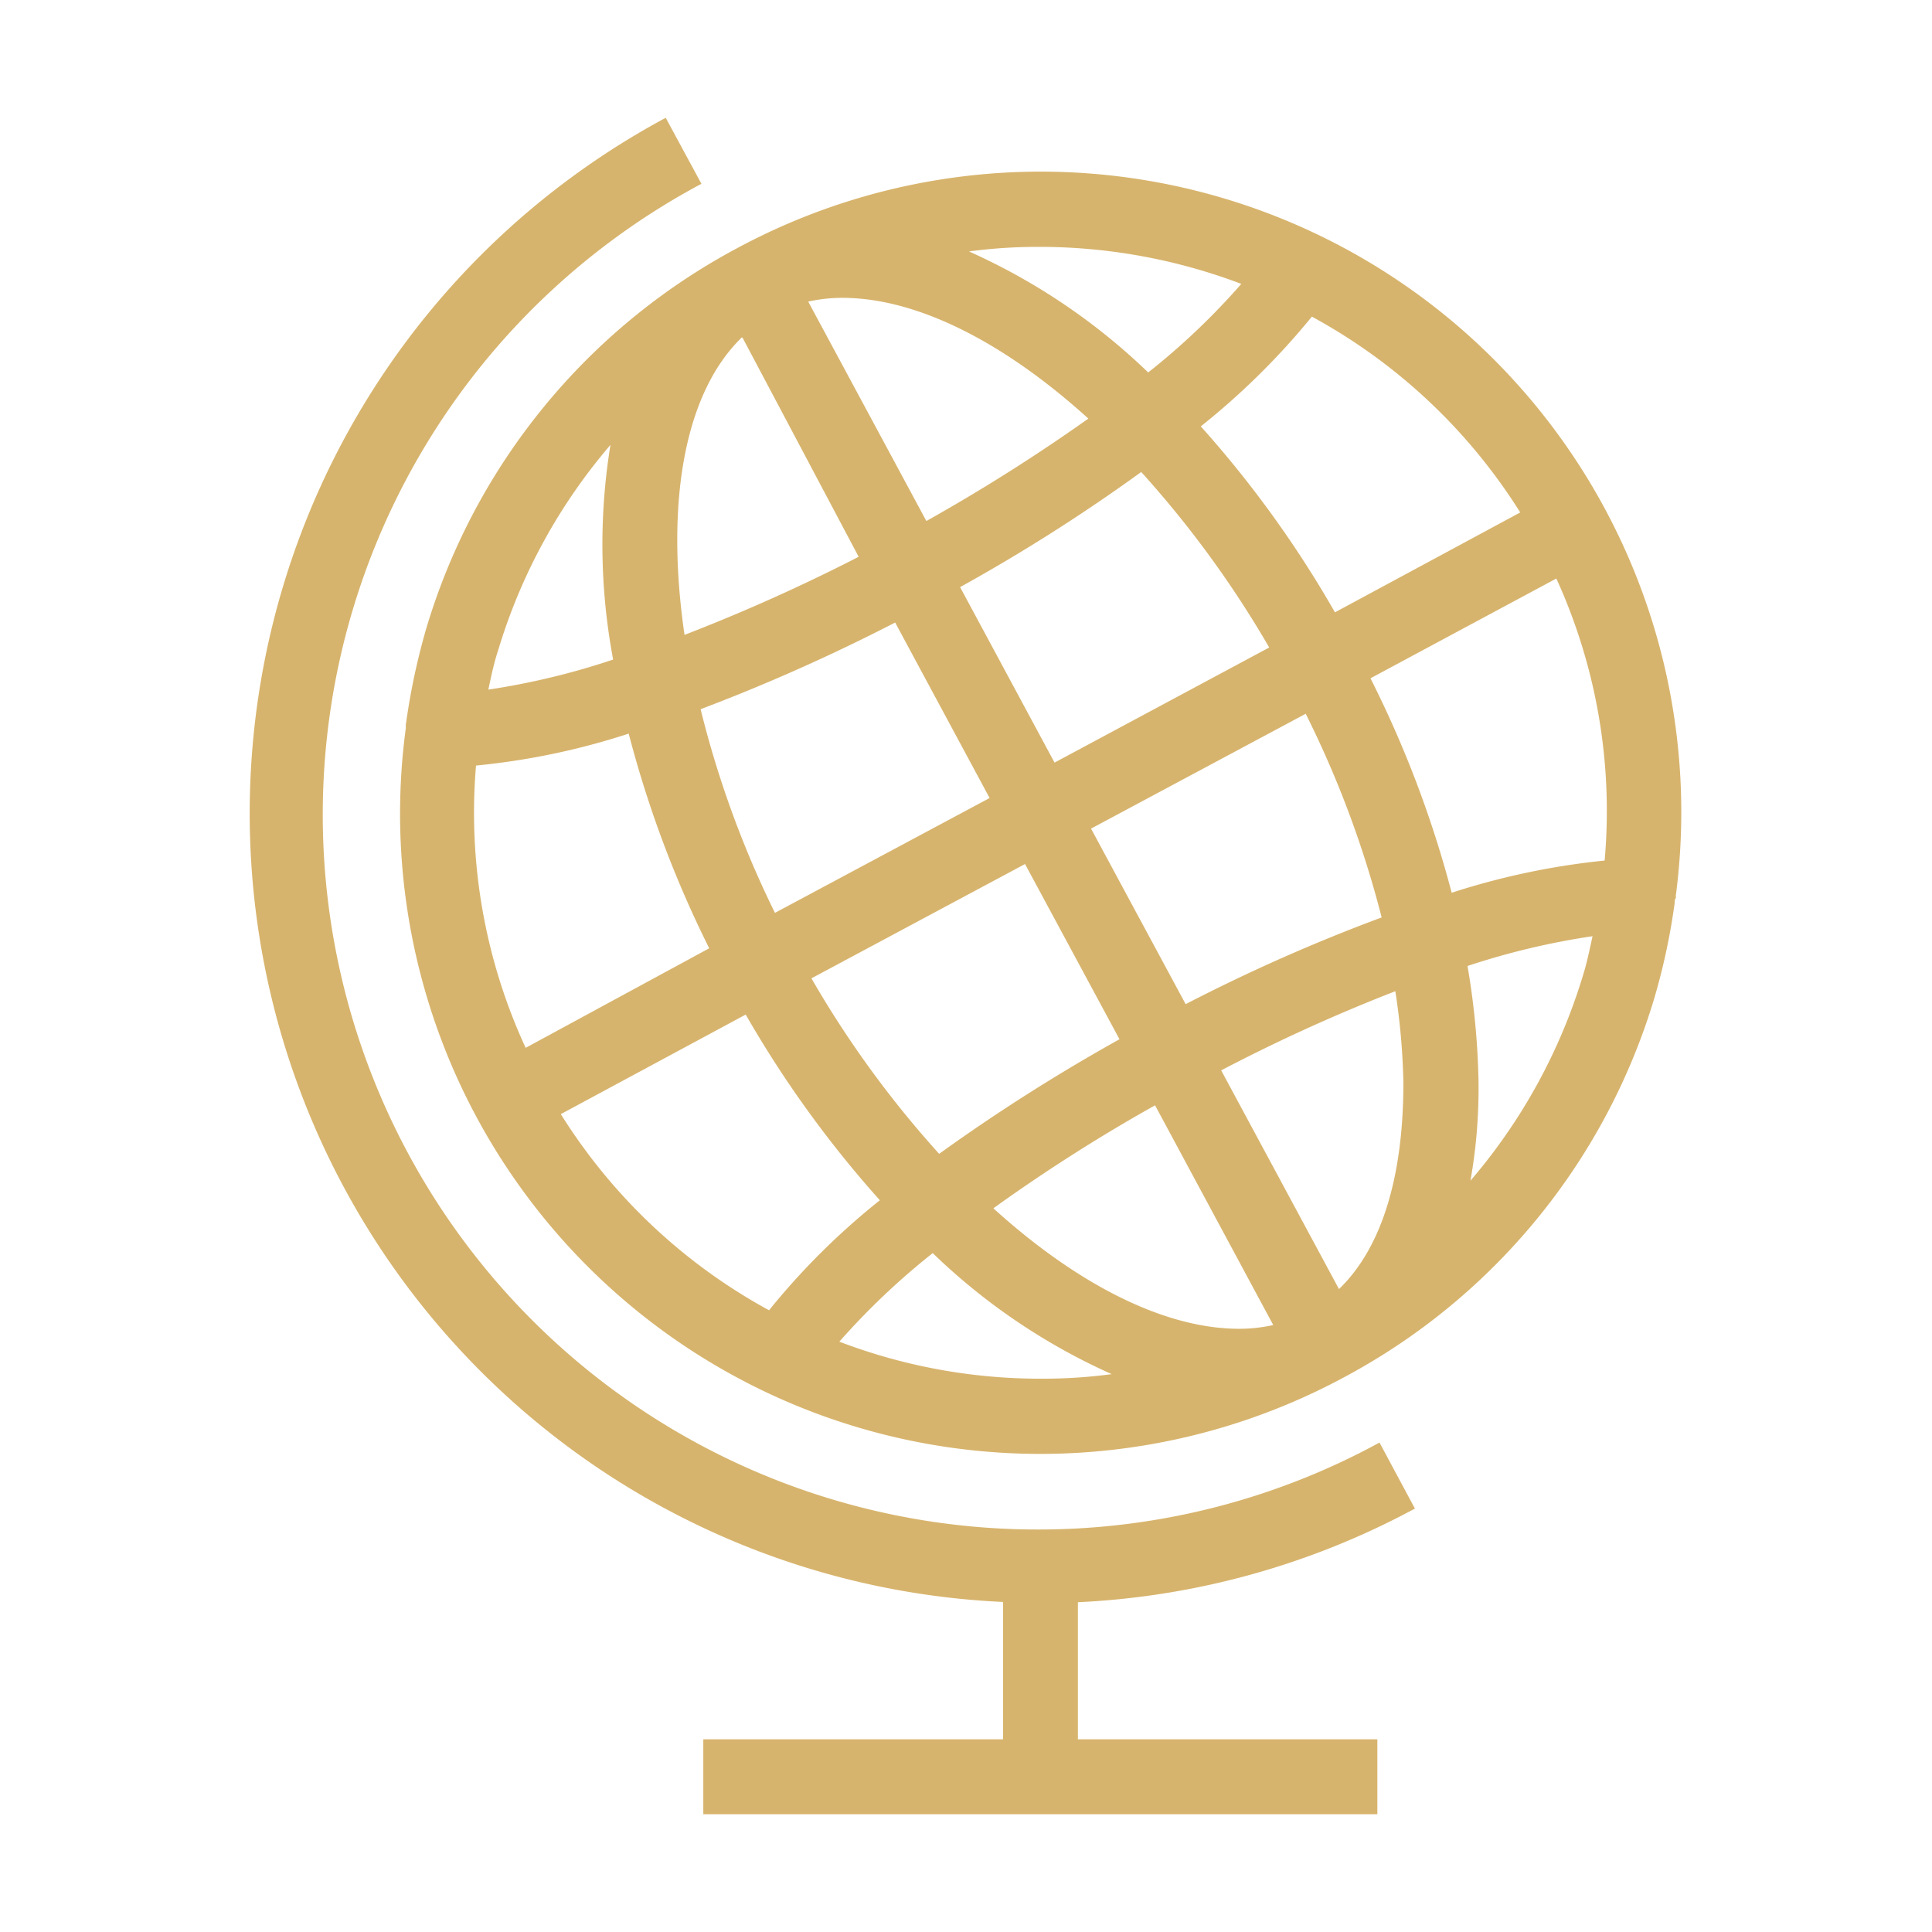
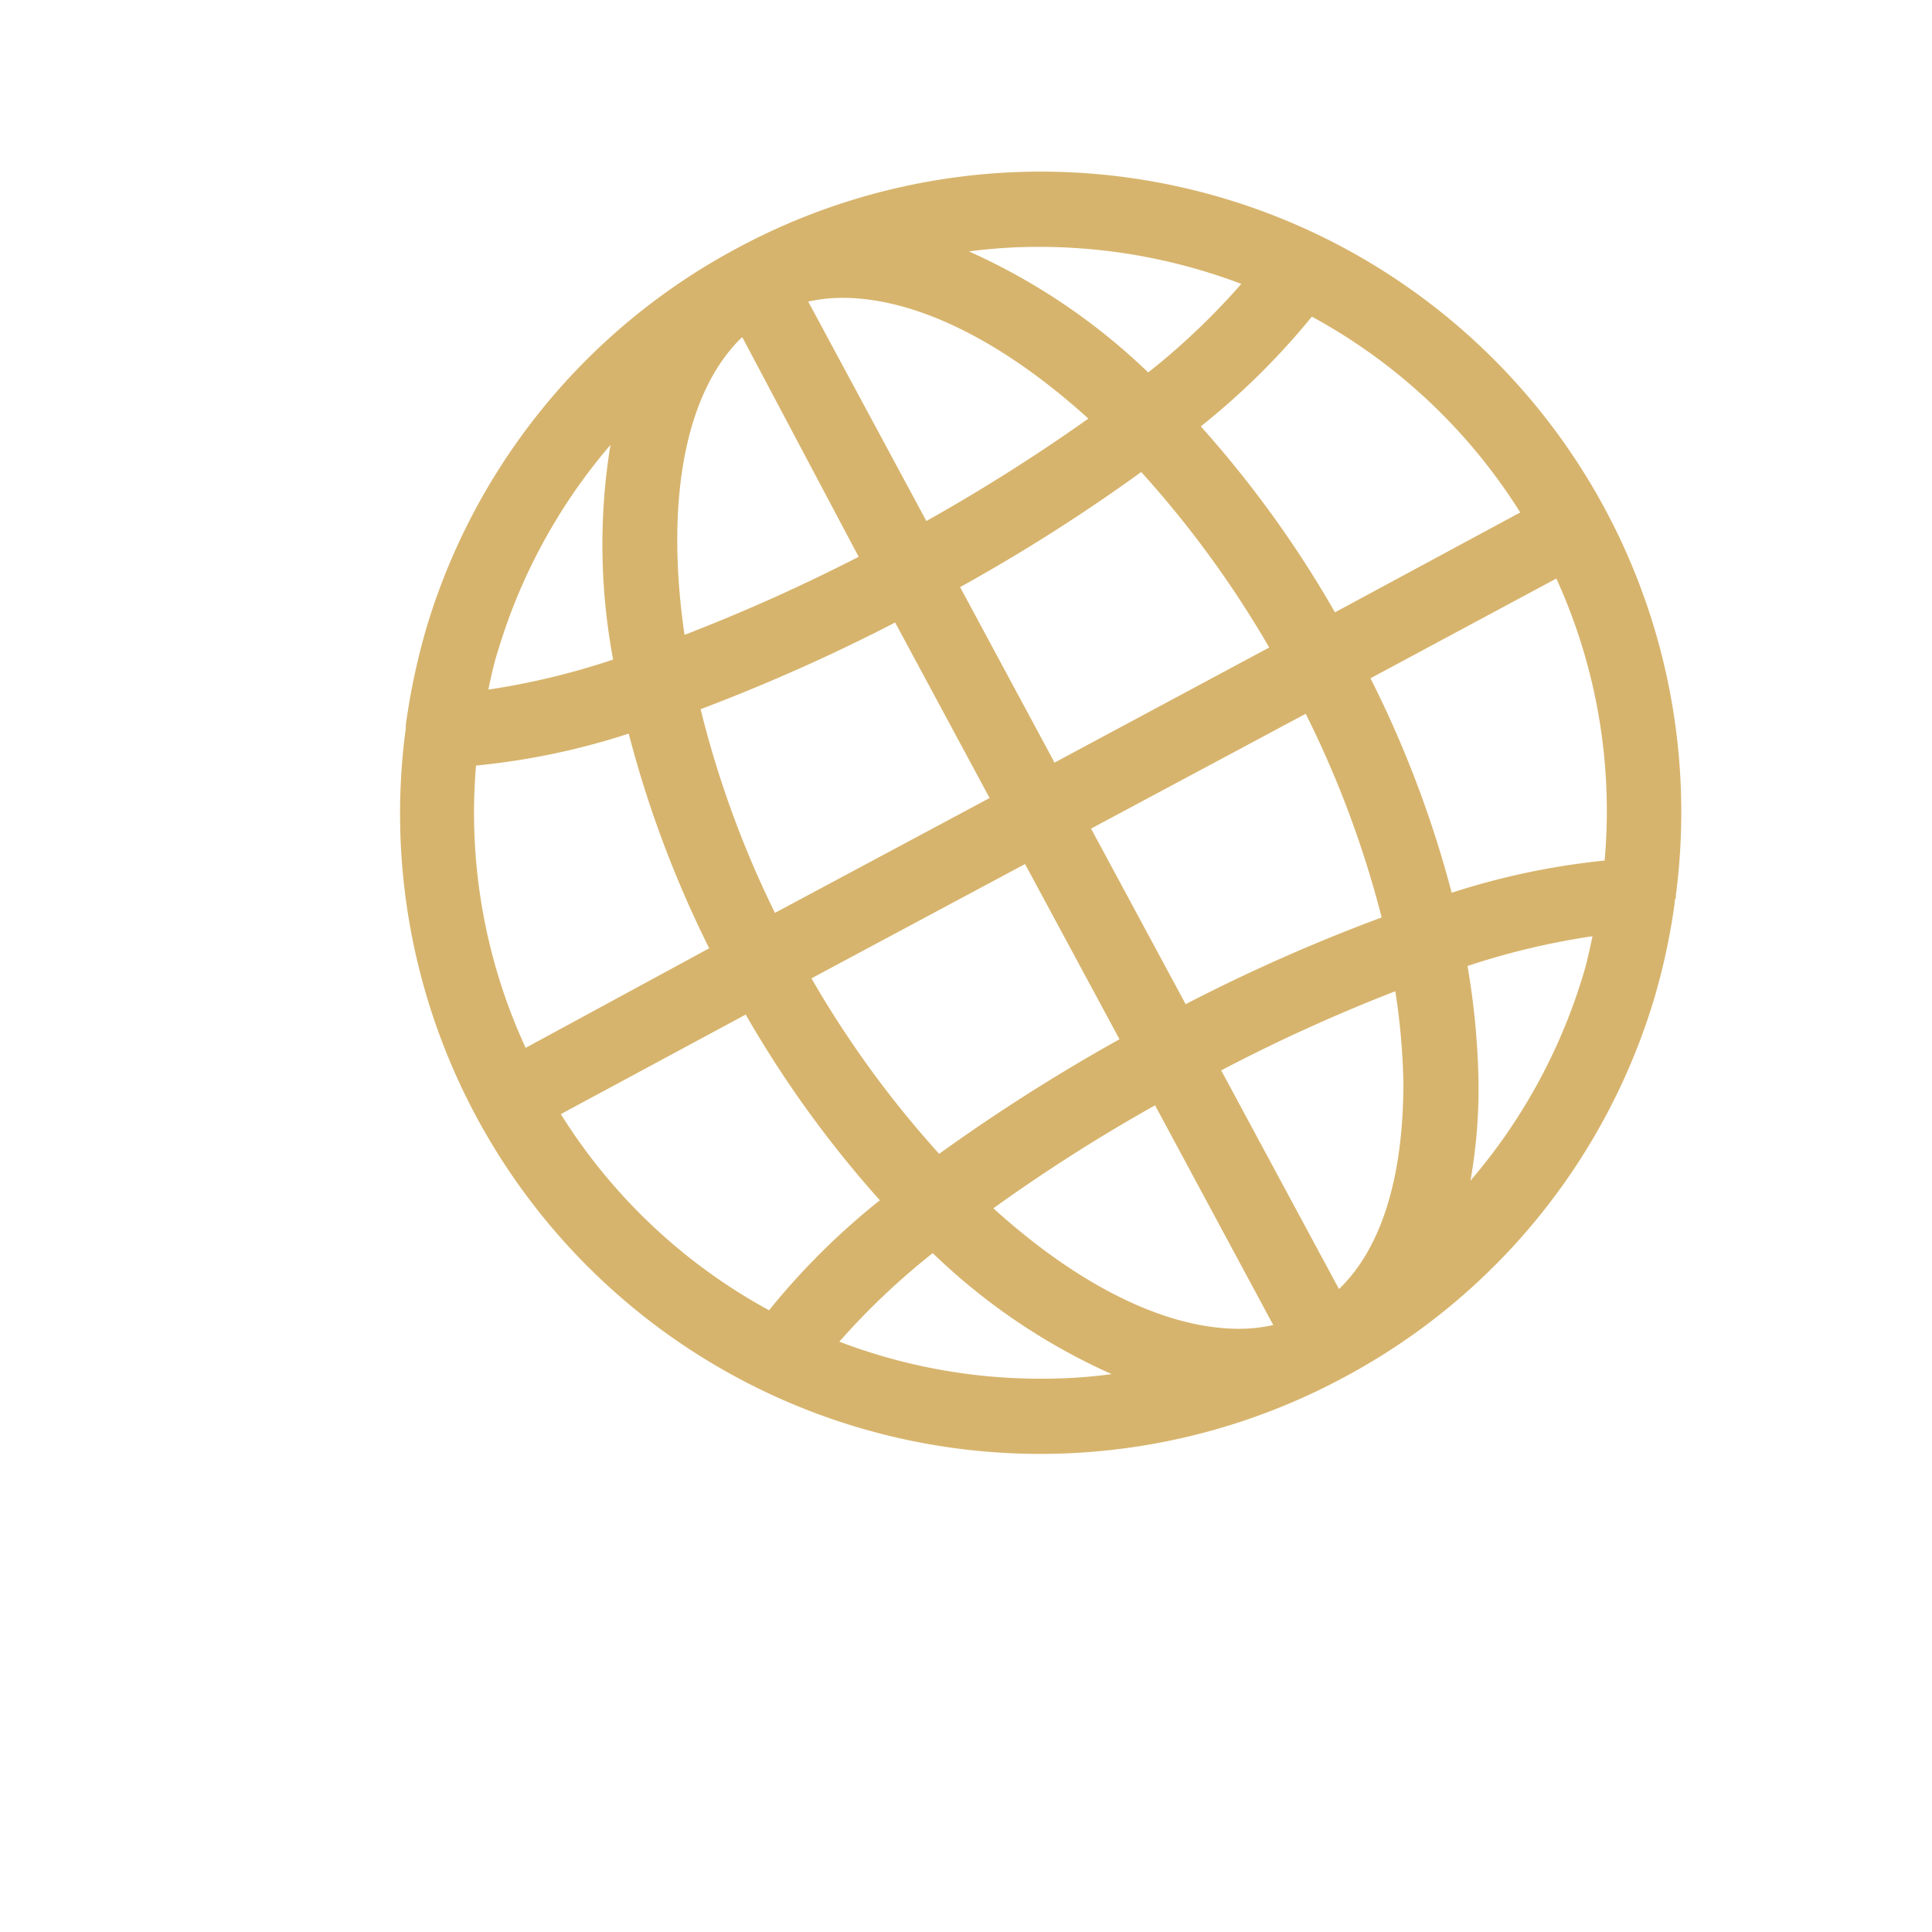
<svg xmlns="http://www.w3.org/2000/svg" viewBox="0 0 72 72">
  <defs>
    <style>.cls-1{fill:#d7b46d;}.cls-2{fill:none;}</style>
  </defs>
  <title>IconSet_V1-jb</title>
  <g id="Layer_1" data-name="Layer 1">
-     <path class="cls-1" d="M52.73,56.22l-1.32-2.46A26.52,26.52,0,0,1,38.78,57h0A26.64,26.64,0,0,1,26.14,6.85L24.81,4.39A29.42,29.42,0,0,0,37.38,59.7v5.12H26.21v2.79H51.33V64.82H40.17V59.71A29.31,29.31,0,0,0,52.73,56.22Z" />
    <path class="cls-1" d="M62.45,33.4a23.87,23.87,0,0,0-35-24.14h0A23.76,23.76,0,0,0,15.88,23.44a25.07,25.07,0,0,0-.76,3.6.53.53,0,0,1,0,.12s0,0,0,0a23.86,23.86,0,0,0,35,24.15h0A23.73,23.73,0,0,0,61.66,37.17a24,24,0,0,0,.75-3.52c0-.07,0-.13.05-.2A.43.43,0,0,0,62.45,33.4ZM19.59,39.05a20.89,20.89,0,0,1-1.85-10.52,26.59,26.59,0,0,0,5.69-1.19,41.08,41.08,0,0,0,3,8Zm6.52-12.62a69.45,69.45,0,0,0,7.25-3.23l3.52,6.54-8,4.28A37.51,37.51,0,0,1,26.11,26.43Zm16.42-8.84a38.53,38.53,0,0,1,4.77,6.54l-8,4.29-3.52-6.54A65.94,65.94,0,0,0,42.53,17.59Zm-8,1.84-4.41-8.19a5.81,5.81,0,0,1,1.27-.14c2.81,0,6.06,1.68,9.17,4.5A67.67,67.67,0,0,1,34.5,19.43Zm-6.86-6.85L32,20.75a67.48,67.48,0,0,1-6.49,2.91C24.8,18.79,25.48,14.68,27.64,12.58ZM38.2,32.2l3.52,6.53A68.91,68.91,0,0,0,35,43a38.1,38.1,0,0,1-4.76-6.54Zm4.85,9,4.4,8.18a5.81,5.81,0,0,1-1.27.14c-2.81,0-6.06-1.68-9.16-4.49A63.42,63.42,0,0,1,43.05,41.19Zm9.25-.84c0,3.5-.81,6.15-2.4,7.68l-4.39-8.15A63.63,63.63,0,0,1,52,36.94,25.4,25.4,0,0,1,52.3,40.35Zm-8.11-2.93-3.53-6.55,8-4.28a38,38,0,0,1,2.83,7.59A65.76,65.76,0,0,0,44.19,37.42Zm6.88-12.15L58,21.56A20.87,20.87,0,0,1,59.8,32.07a27.39,27.39,0,0,0-5.7,1.2A40.7,40.7,0,0,0,51.07,25.27Zm5.58-6.18-6.9,3.72a40.52,40.52,0,0,0-5-6.93,27.21,27.21,0,0,0,4.14-4.09A21,21,0,0,1,56.65,19.09ZM46.26,10.58a26.08,26.08,0,0,1-3.47,3.3,23.36,23.36,0,0,0-6.68-4.51,19.5,19.5,0,0,1,2.64-.17A21.24,21.24,0,0,1,46.26,10.58Zm-23.51,6a23.15,23.15,0,0,0,.1,8A27.4,27.4,0,0,1,18.2,25.7c.1-.48.21-1,.36-1.45A21.09,21.09,0,0,1,22.75,16.58ZM20.9,41.52l6.89-3.71a40.83,40.83,0,0,0,5,6.92,26.66,26.66,0,0,0-4.13,4.1A21,21,0,0,1,20.9,41.52ZM31.28,50a26.88,26.88,0,0,1,3.48-3.3,23.19,23.19,0,0,0,6.67,4.51,19.4,19.4,0,0,1-2.64.17A21,21,0,0,1,31.28,50ZM54.8,44a19.71,19.71,0,0,0,.3-3.71A28.49,28.49,0,0,0,54.69,36a27.52,27.52,0,0,1,4.66-1.11c-.11.49-.21,1-.36,1.47A21.13,21.13,0,0,1,54.8,44Z" />
  </g>
  <g id="artboard_outline" data-name="artboard outline">
    <rect class="cls-2" width="72" height="72" />
  </g>
</svg>